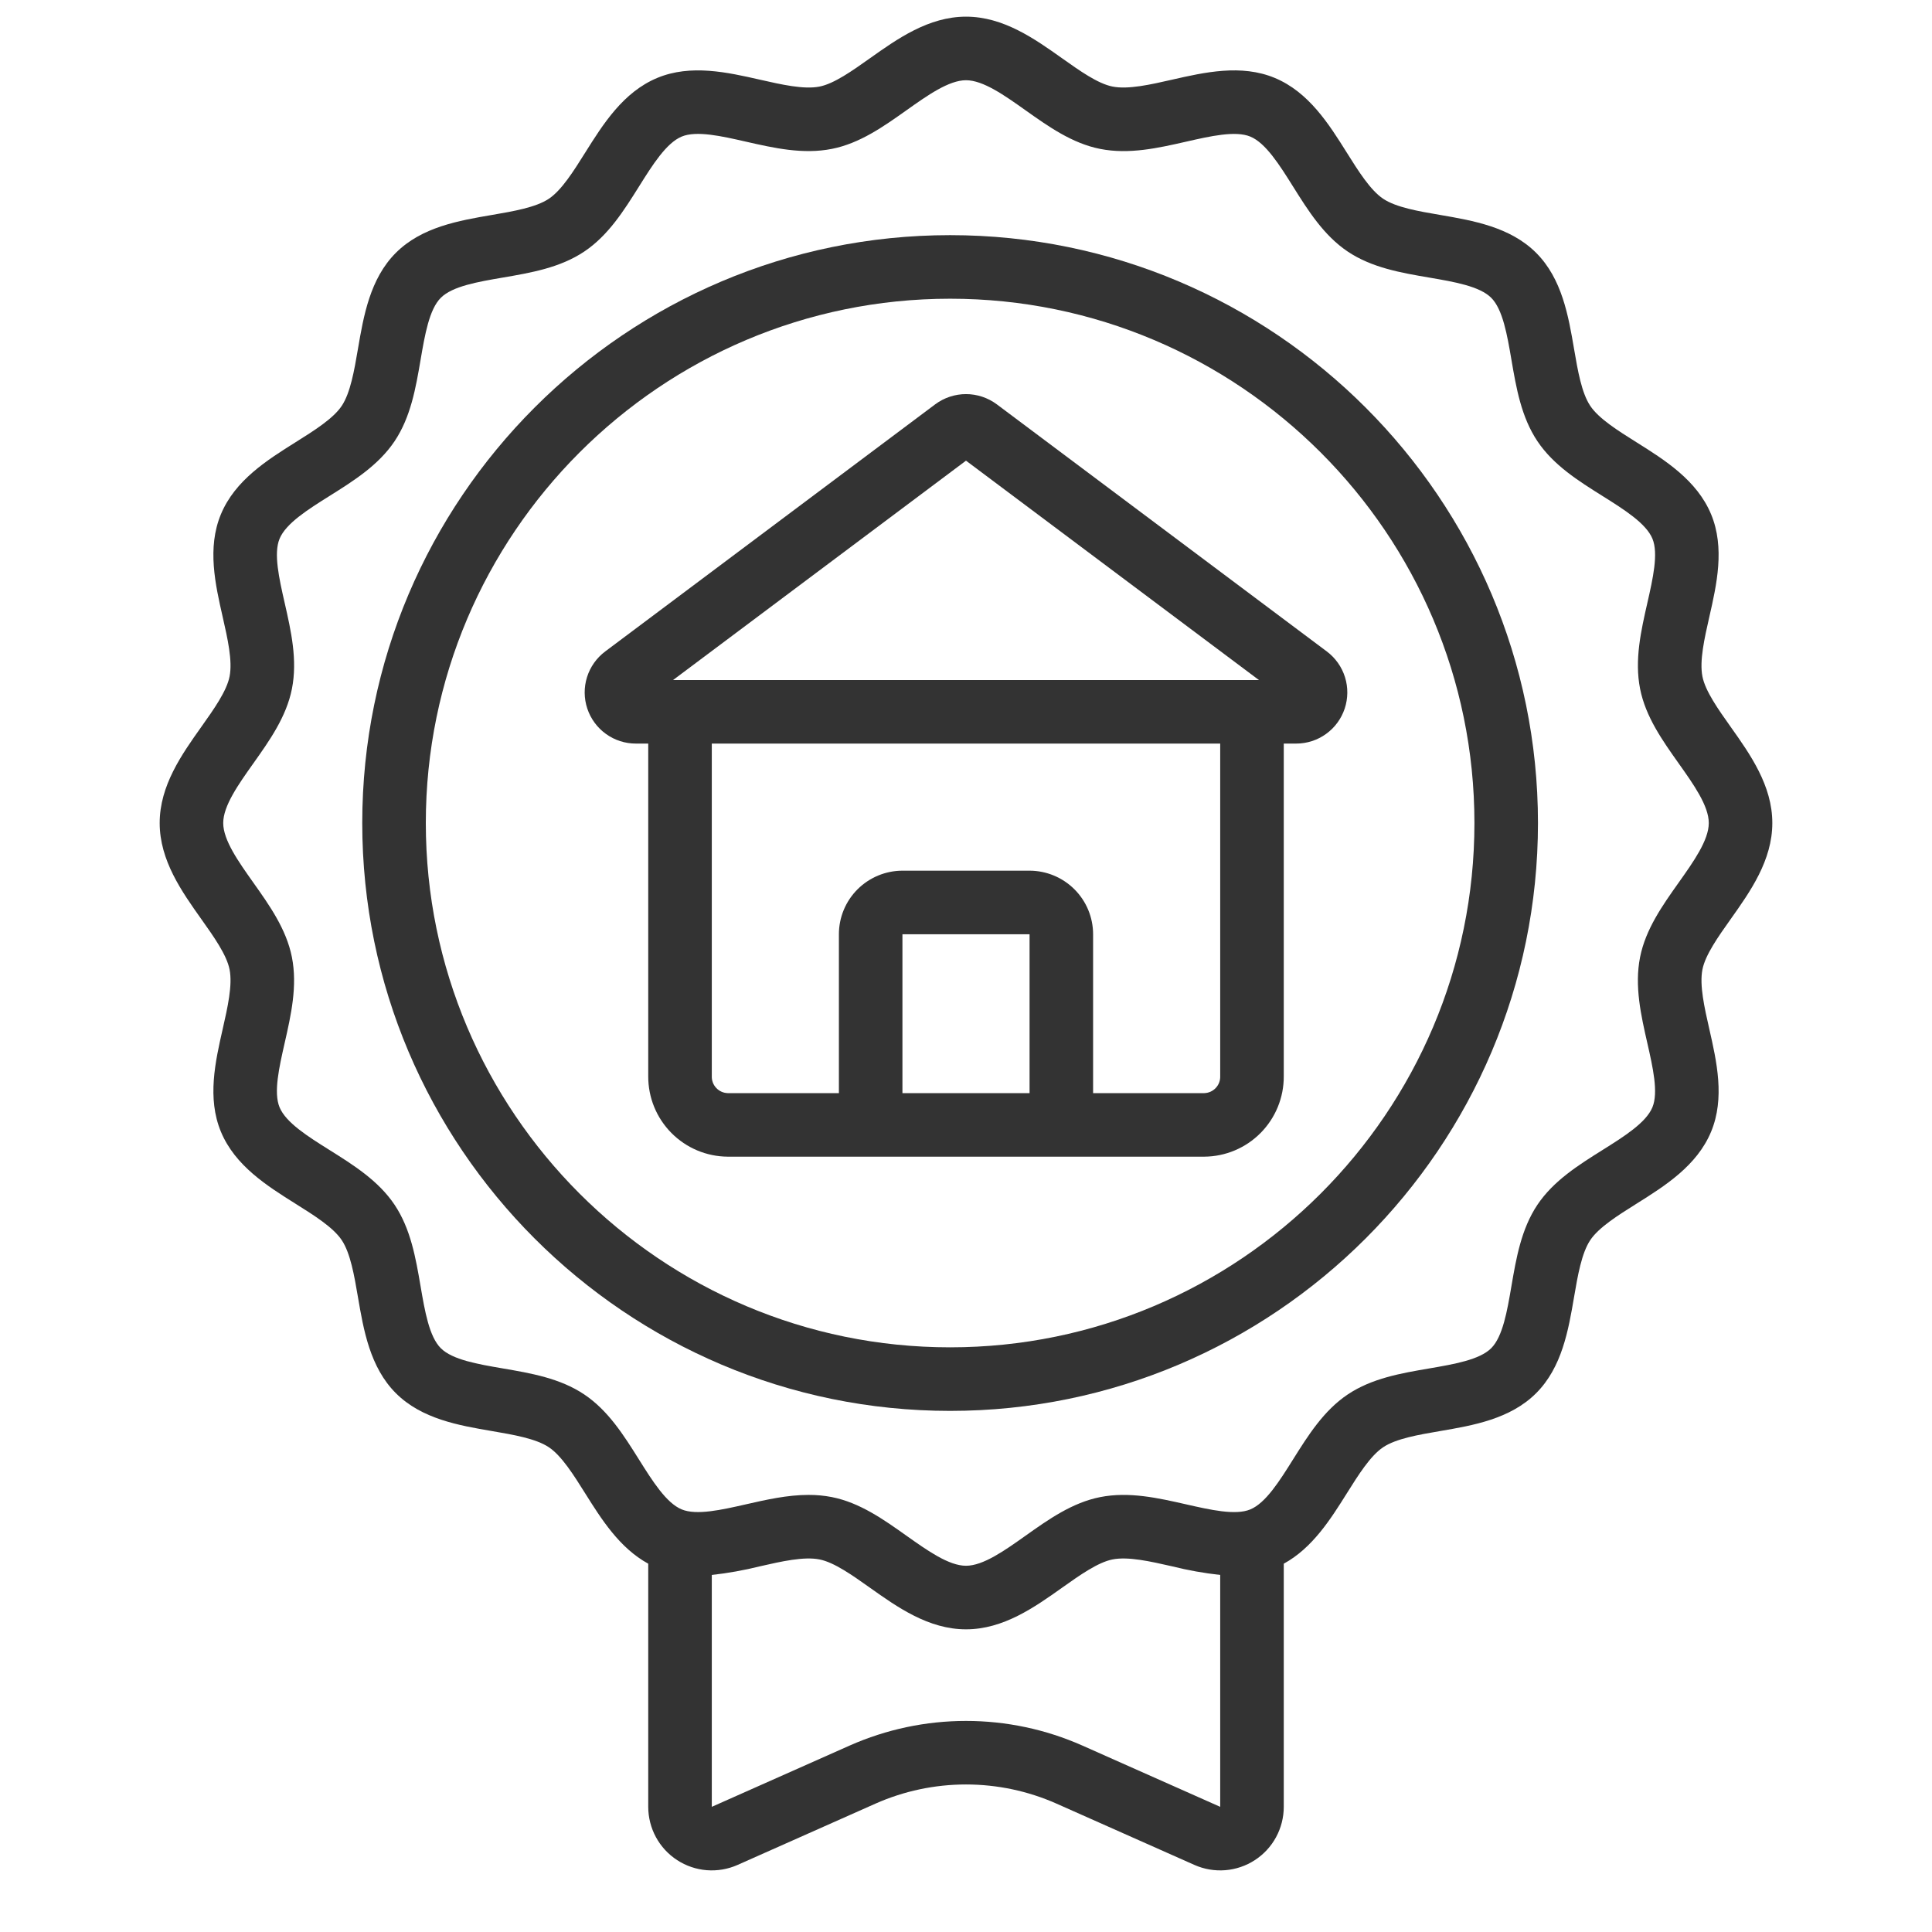
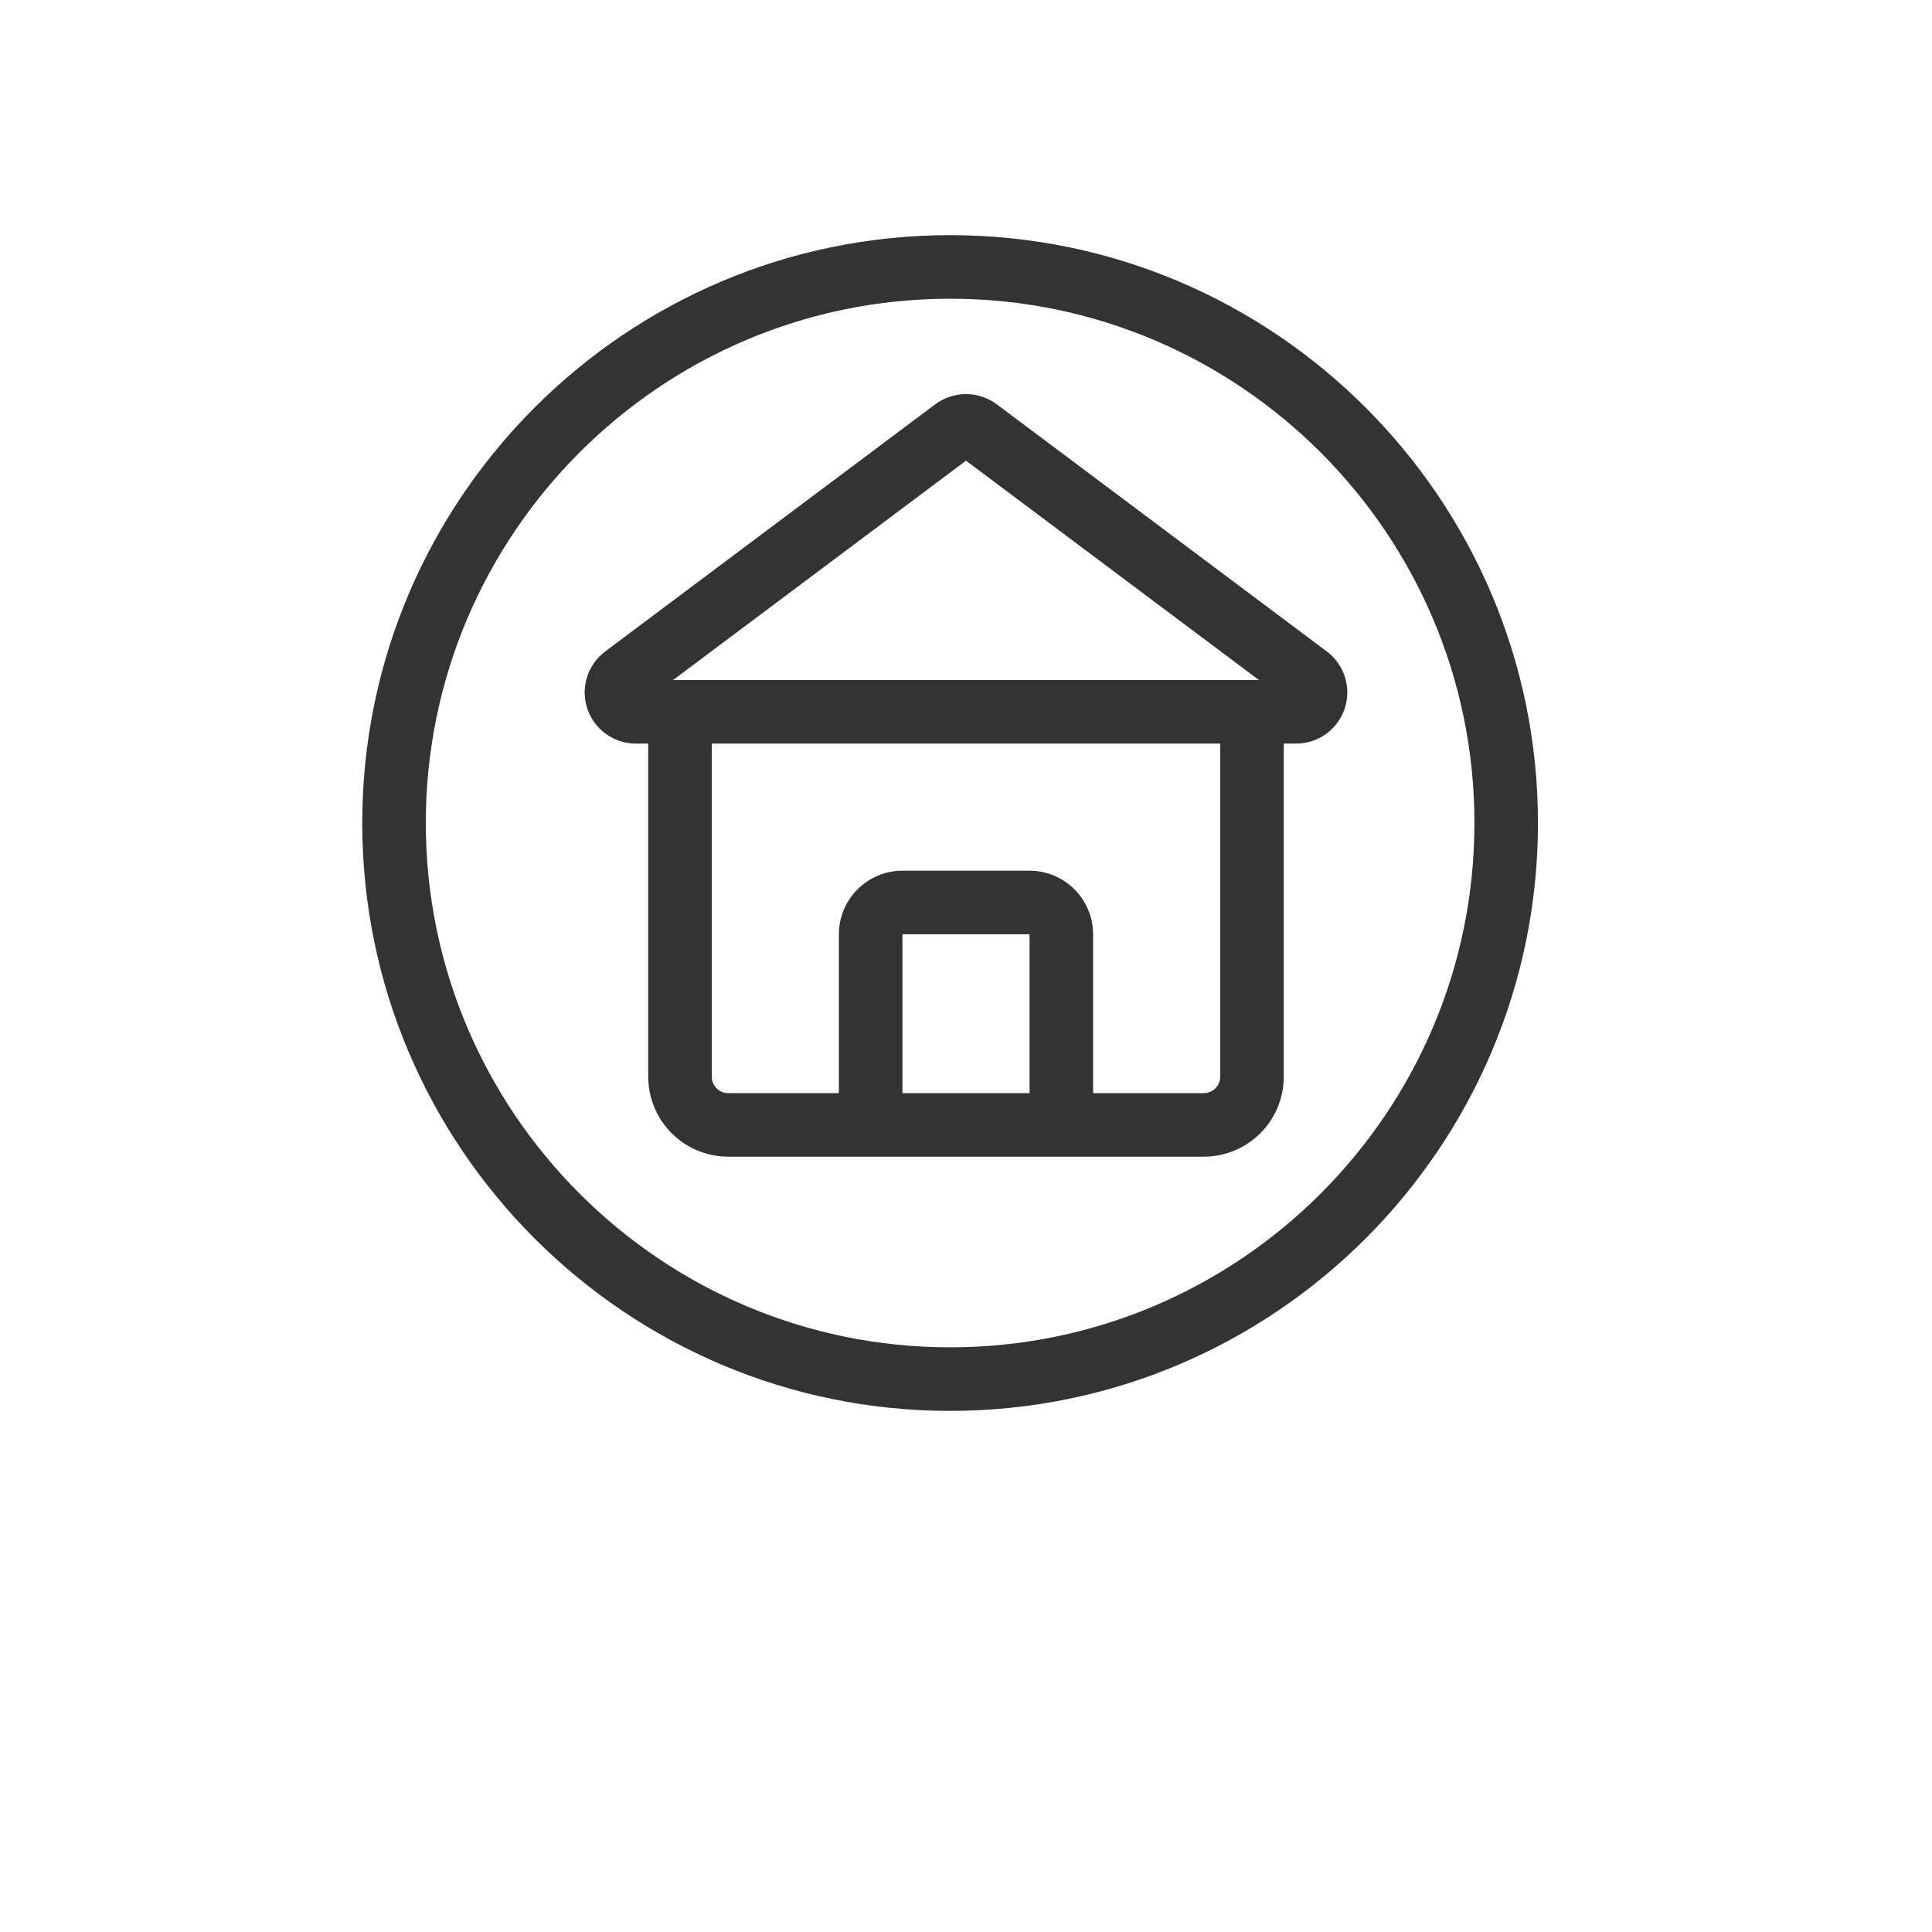
<svg xmlns="http://www.w3.org/2000/svg" width="80" height="80" viewBox="0 0 80 80" fill="none">
  <path d="M26.33 30.79H26.842V44.567C26.838 45.444 27.182 46.288 27.799 46.911C28.415 47.535 29.254 47.889 30.131 47.895H49.868C50.746 47.889 51.584 47.535 52.201 46.911C52.818 46.288 53.162 45.444 53.158 44.567V30.79H53.669C54.114 30.791 54.548 30.651 54.909 30.391C55.27 30.131 55.54 29.764 55.681 29.342C55.821 28.919 55.826 28.464 55.693 28.039C55.56 27.615 55.297 27.243 54.941 26.976L41.271 16.739C40.903 16.467 40.458 16.319 40 16.319C39.542 16.319 39.096 16.467 38.729 16.739L25.059 26.976C24.703 27.243 24.44 27.615 24.307 28.039C24.174 28.464 24.178 28.919 24.319 29.342C24.46 29.764 24.73 30.131 25.091 30.391C25.452 30.651 25.886 30.791 26.33 30.79ZM42.632 45.264H37.368V38.685H42.632V45.264ZM50.526 44.567C50.531 44.747 50.465 44.921 50.341 45.051C50.218 45.182 50.048 45.258 49.868 45.264H45.263V38.685C45.262 37.987 44.985 37.318 44.491 36.825C43.998 36.332 43.329 36.054 42.632 36.053H37.368C36.671 36.054 36.002 36.332 35.508 36.825C35.015 37.318 34.737 37.987 34.737 38.685V45.264H30.131C29.952 45.258 29.782 45.182 29.659 45.051C29.535 44.921 29.469 44.747 29.474 44.567V30.79H50.526V44.567ZM40 19.075L52.13 28.159H27.87L40 19.075Z" fill="#333333" />
-   <path d="M8.337 30.097C7.528 31.237 6.612 32.528 6.612 34.079C6.612 35.629 7.528 36.92 8.337 38.06C8.853 38.787 9.386 39.538 9.506 40.144C9.634 40.793 9.424 41.717 9.221 42.611C8.916 43.952 8.571 45.471 9.146 46.859C9.732 48.273 11.066 49.109 12.242 49.847C13.007 50.327 13.797 50.822 14.15 51.35C14.51 51.888 14.669 52.814 14.822 53.711C15.055 55.072 15.319 56.616 16.391 57.688C17.463 58.76 19.006 59.024 20.368 59.257C21.264 59.41 22.191 59.569 22.728 59.928C23.256 60.282 23.752 61.072 24.231 61.836C24.901 62.904 25.653 64.099 26.842 64.749V74.817C26.842 75.255 26.952 75.687 27.161 76.073C27.37 76.458 27.672 76.785 28.04 77.024C28.408 77.263 28.829 77.406 29.266 77.441C29.703 77.475 30.142 77.4 30.543 77.222L36.25 74.685C37.431 74.161 38.708 73.891 40 73.891C41.291 73.891 42.569 74.161 43.749 74.685L49.457 77.222C49.857 77.4 50.296 77.475 50.733 77.441C51.171 77.406 51.592 77.263 51.96 77.024C52.328 76.785 52.63 76.458 52.839 76.073C53.048 75.687 53.158 75.256 53.158 74.817V64.749C54.347 64.099 55.099 62.904 55.769 61.836C56.248 61.072 56.744 60.282 57.272 59.928C57.809 59.569 58.736 59.41 59.632 59.257C60.994 59.024 62.537 58.76 63.609 57.688C64.681 56.616 64.945 55.073 65.178 53.711C65.331 52.815 65.491 51.888 65.85 51.35C66.203 50.822 66.994 50.327 67.758 49.847C68.934 49.11 70.268 48.273 70.854 46.859C71.43 45.471 71.084 43.952 70.779 42.611C70.576 41.718 70.366 40.793 70.494 40.144C70.614 39.538 71.147 38.787 71.663 38.06C72.472 36.92 73.388 35.629 73.388 34.079C73.388 32.528 72.472 31.237 71.663 30.097C71.147 29.37 70.614 28.619 70.494 28.013C70.366 27.364 70.576 26.44 70.779 25.546C71.084 24.205 71.429 22.686 70.854 21.298C70.268 19.884 68.934 19.048 67.757 18.31C66.993 17.83 66.203 17.335 65.85 16.807C65.49 16.27 65.331 15.343 65.178 14.446C64.945 13.085 64.681 11.542 63.609 10.47C62.537 9.398 60.994 9.134 59.632 8.9C58.736 8.747 57.809 8.588 57.272 8.229C56.744 7.875 56.248 7.085 55.769 6.321C55.031 5.144 54.194 3.811 52.781 3.225C51.393 2.649 49.873 2.994 48.533 3.299C47.639 3.503 46.714 3.713 46.066 3.584C45.459 3.464 44.708 2.931 43.981 2.415C42.842 1.607 41.55 0.69 40 0.69C38.45 0.69 37.158 1.607 36.019 2.415C35.292 2.931 34.54 3.465 33.934 3.585C33.286 3.713 32.361 3.502 31.467 3.299C30.127 2.995 28.607 2.649 27.219 3.225C25.805 3.811 24.969 5.145 24.231 6.321C23.752 7.085 23.256 7.876 22.728 8.229C22.191 8.589 21.264 8.747 20.368 8.901C19.006 9.134 17.463 9.398 16.391 10.47C15.319 11.542 15.055 13.085 14.822 14.446C14.669 15.343 14.509 16.269 14.15 16.807C13.797 17.335 13.006 17.831 12.242 18.31C11.066 19.048 9.732 19.884 9.146 21.298C8.57 22.686 8.916 24.205 9.221 25.546C9.424 26.44 9.634 27.364 9.506 28.013C9.386 28.618 8.853 29.37 8.337 30.097ZM44.819 72.28C43.302 71.607 41.66 71.26 40.001 71.26C38.341 71.26 36.7 71.607 35.182 72.28L29.474 74.817V65.215C30.145 65.141 30.811 65.021 31.467 64.858C32.361 64.654 33.285 64.444 33.934 64.573C34.54 64.692 35.292 65.226 36.019 65.742C37.158 66.55 38.45 67.467 40 67.467C41.55 67.467 42.842 66.55 43.981 65.742C44.708 65.226 45.46 64.693 46.066 64.573C46.714 64.444 47.639 64.655 48.533 64.858C49.188 65.022 49.855 65.141 50.526 65.215V74.817L44.819 72.28ZM10.483 31.62C11.159 30.668 11.858 29.682 12.088 28.523C12.325 27.326 12.051 26.125 11.787 24.962C11.559 23.958 11.322 22.92 11.577 22.306C11.842 21.668 12.756 21.094 13.641 20.539C14.639 19.913 15.671 19.266 16.338 18.271C17.01 17.268 17.217 16.059 17.417 14.89C17.592 13.868 17.773 12.81 18.253 12.331C18.733 11.851 19.79 11.67 20.812 11.495C21.98 11.295 23.189 11.088 24.193 10.416C25.188 9.75 25.835 8.718 26.462 7.719C27.016 6.834 27.59 5.92 28.228 5.655C28.842 5.4 29.88 5.636 30.884 5.865C32.046 6.129 33.248 6.402 34.445 6.165C35.604 5.936 36.59 5.237 37.542 4.561C38.401 3.952 39.288 3.322 40 3.322C40.712 3.322 41.599 3.952 42.458 4.562C43.411 5.238 44.396 5.937 45.555 6.166C46.752 6.403 47.954 6.13 49.116 5.866C50.12 5.637 51.158 5.401 51.773 5.656C52.411 5.92 52.985 6.835 53.539 7.719C54.165 8.718 54.813 9.75 55.807 10.417C56.811 11.089 58.02 11.296 59.188 11.495C60.211 11.67 61.268 11.851 61.748 12.331C62.228 12.811 62.409 13.869 62.584 14.891C62.784 16.059 62.99 17.268 63.663 18.272C64.329 19.266 65.361 19.914 66.36 20.54C67.244 21.095 68.159 21.668 68.424 22.306C68.678 22.92 68.442 23.959 68.214 24.963C67.95 26.125 67.676 27.327 67.913 28.524C68.142 29.683 68.842 30.668 69.518 31.621C70.126 32.479 70.757 33.367 70.757 34.079C70.757 34.79 70.126 35.678 69.517 36.537C68.841 37.49 68.142 38.475 67.912 39.634C67.675 40.831 67.949 42.033 68.213 43.195C68.441 44.199 68.677 45.237 68.423 45.851C68.158 46.49 67.244 47.063 66.359 47.618C65.361 48.244 64.329 48.891 63.662 49.886C62.99 50.889 62.783 52.099 62.583 53.267C62.408 54.289 62.227 55.347 61.747 55.827C61.267 56.306 60.21 56.487 59.188 56.663C58.02 56.862 56.811 57.069 55.807 57.741C54.812 58.407 54.165 59.439 53.538 60.439C52.984 61.323 52.41 62.238 51.772 62.502C51.158 62.757 50.12 62.52 49.116 62.292C47.954 62.028 46.752 61.755 45.555 61.992C44.395 62.221 43.41 62.92 42.458 63.596C41.599 64.205 40.712 64.835 40 64.835C39.288 64.835 38.401 64.205 37.542 63.596C36.589 62.919 35.604 62.22 34.445 61.991C34.126 61.929 33.803 61.899 33.478 61.901C32.604 61.901 31.733 62.098 30.884 62.292C29.879 62.52 28.841 62.756 28.227 62.501C27.589 62.237 27.015 61.322 26.46 60.438C25.834 59.44 25.187 58.407 24.192 57.741C23.189 57.068 21.98 56.862 20.811 56.662C19.789 56.487 18.732 56.306 18.252 55.826C17.772 55.346 17.591 54.289 17.416 53.266C17.216 52.099 17.009 50.889 16.337 49.885C15.671 48.891 14.639 48.243 13.64 47.617C12.755 47.062 11.841 46.489 11.576 45.851C11.322 45.237 11.558 44.199 11.786 43.194C12.05 42.032 12.323 40.83 12.087 39.633C11.857 38.474 11.158 37.489 10.482 36.536C9.874 35.678 9.243 34.79 9.243 34.079C9.243 33.367 9.874 32.479 10.483 31.62Z" fill="#333333" />
  <path d="M39.342 58.422C52.764 58.422 63.684 47.502 63.684 34.079C63.684 20.657 52.764 9.737 39.342 9.737C25.92 9.737 15 20.657 15 34.079C15 47.502 25.92 58.422 39.342 58.422ZM39.342 12.369C51.313 12.369 61.053 22.108 61.053 34.079C61.053 46.051 51.313 55.79 39.342 55.79C27.371 55.79 17.632 46.051 17.632 34.079C17.632 22.108 27.371 12.369 39.342 12.369Z" fill="#333333" />
</svg>